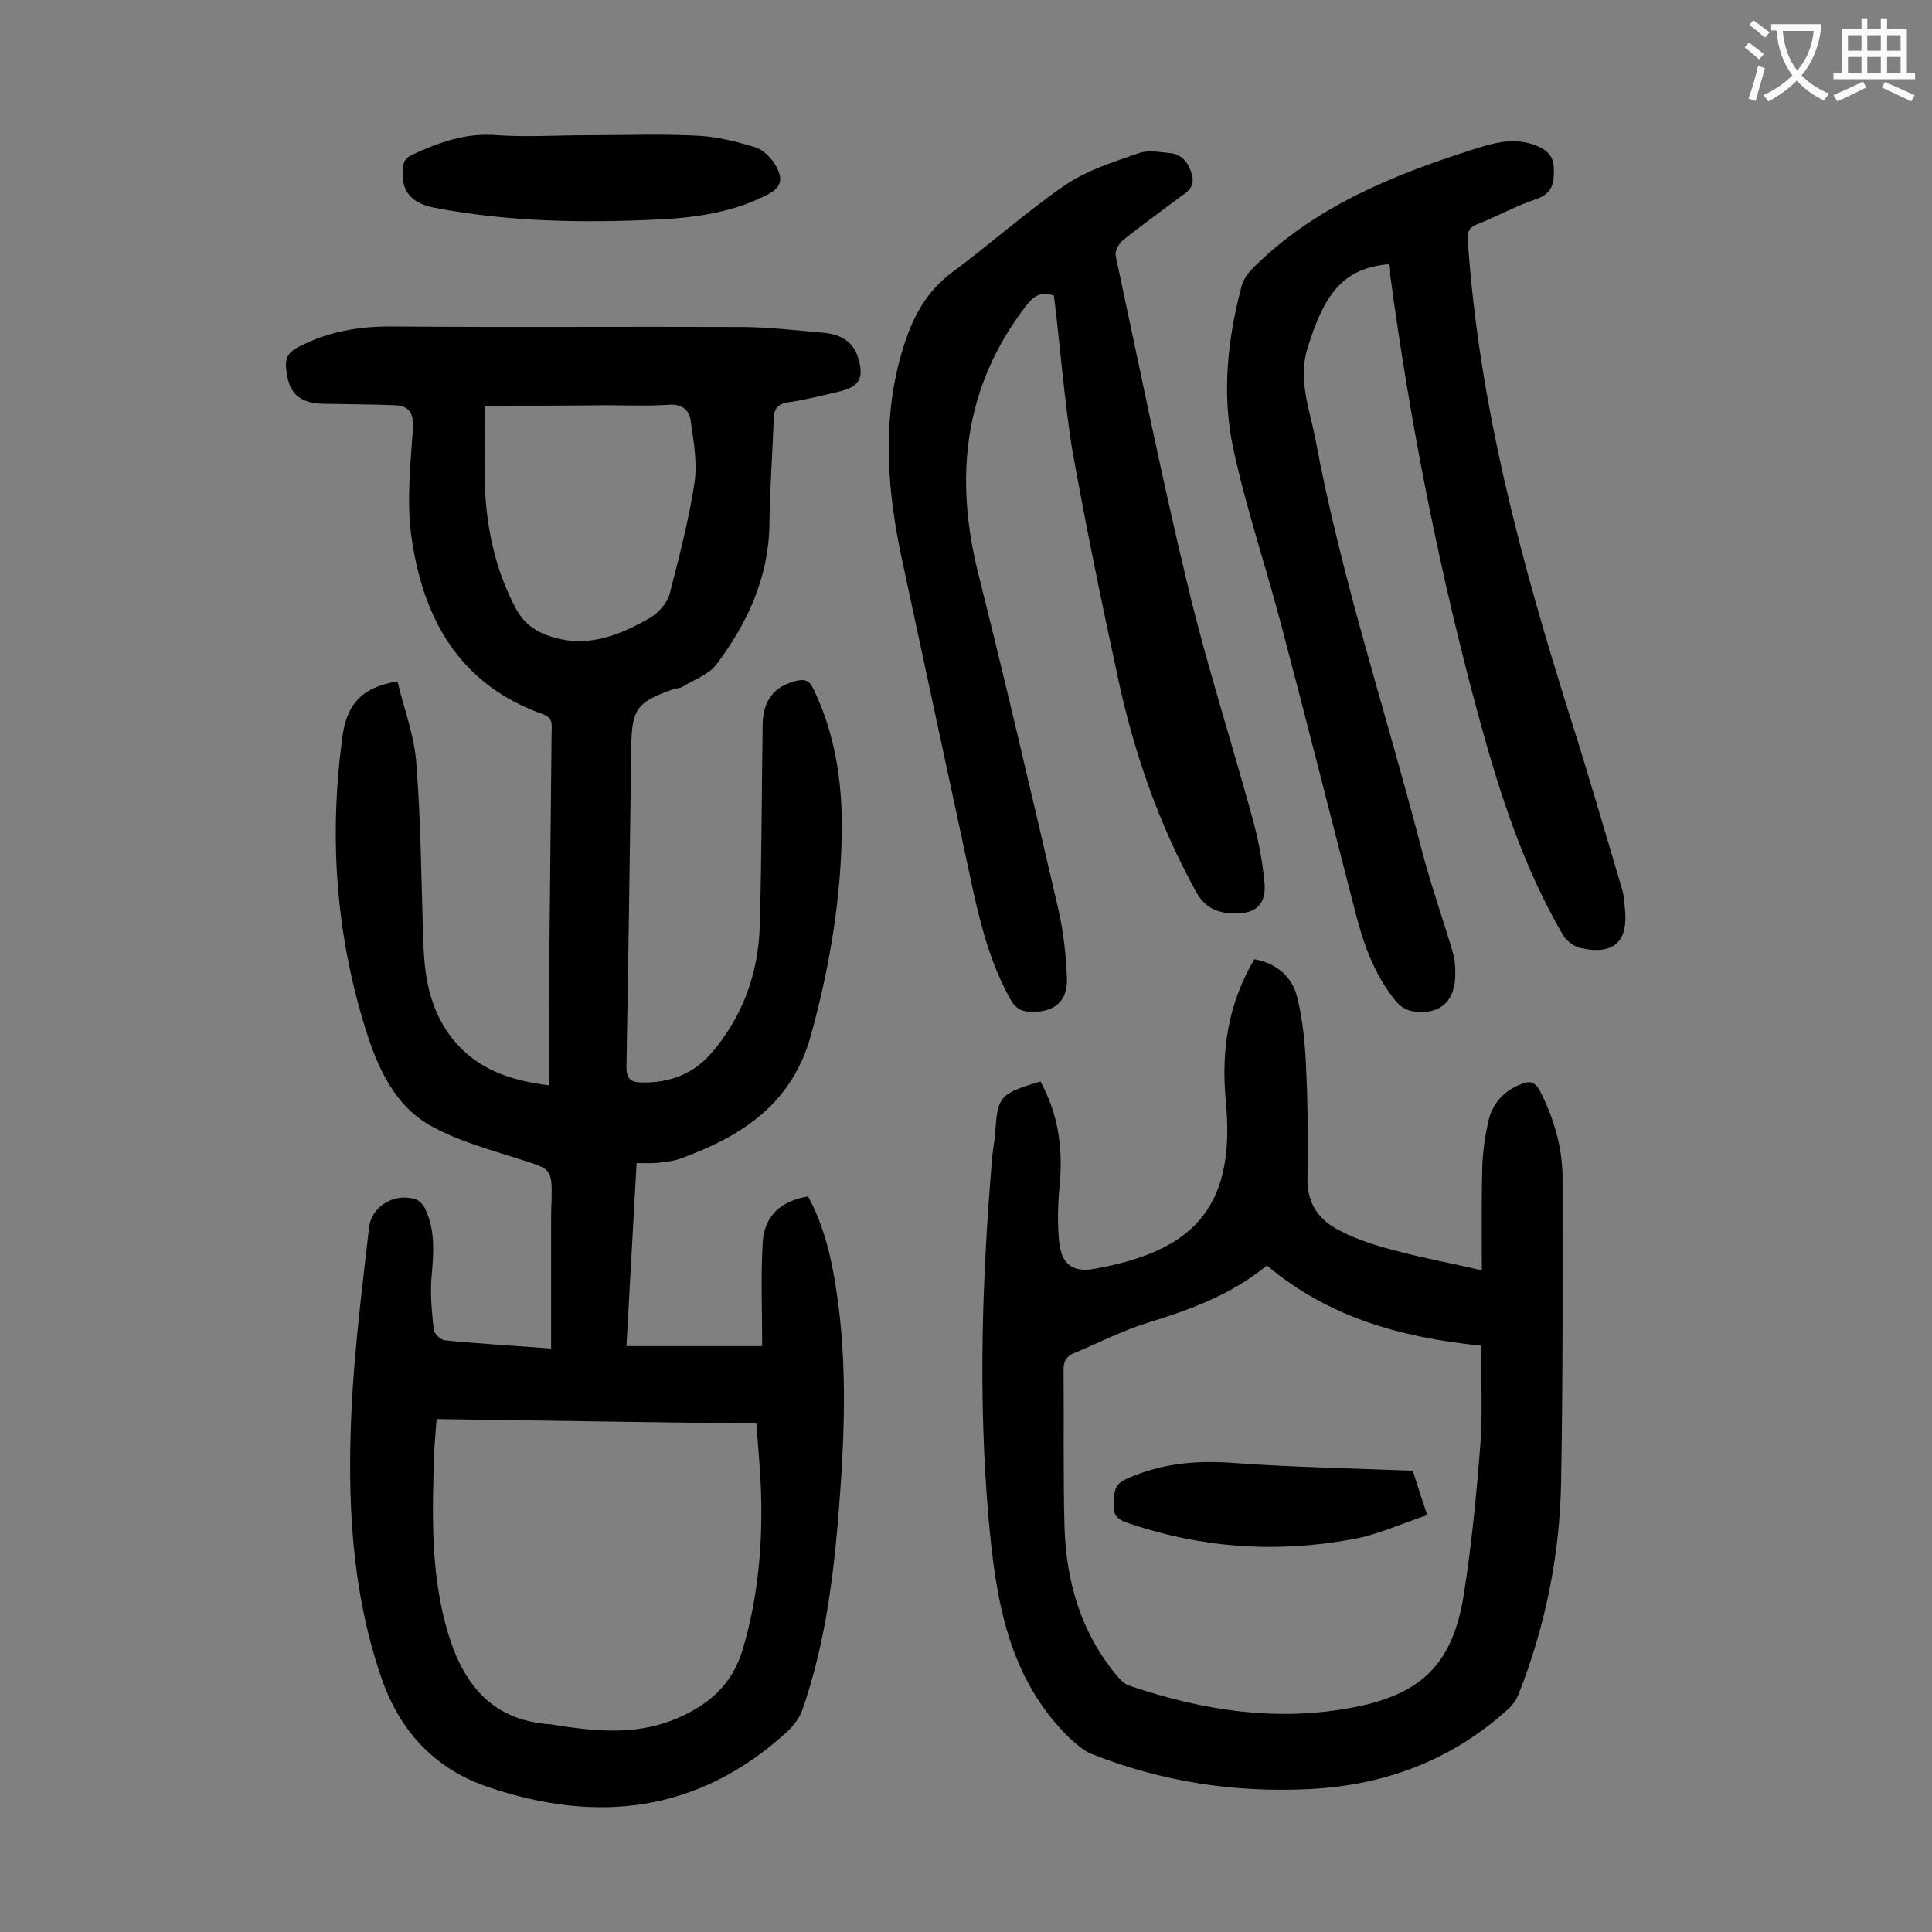
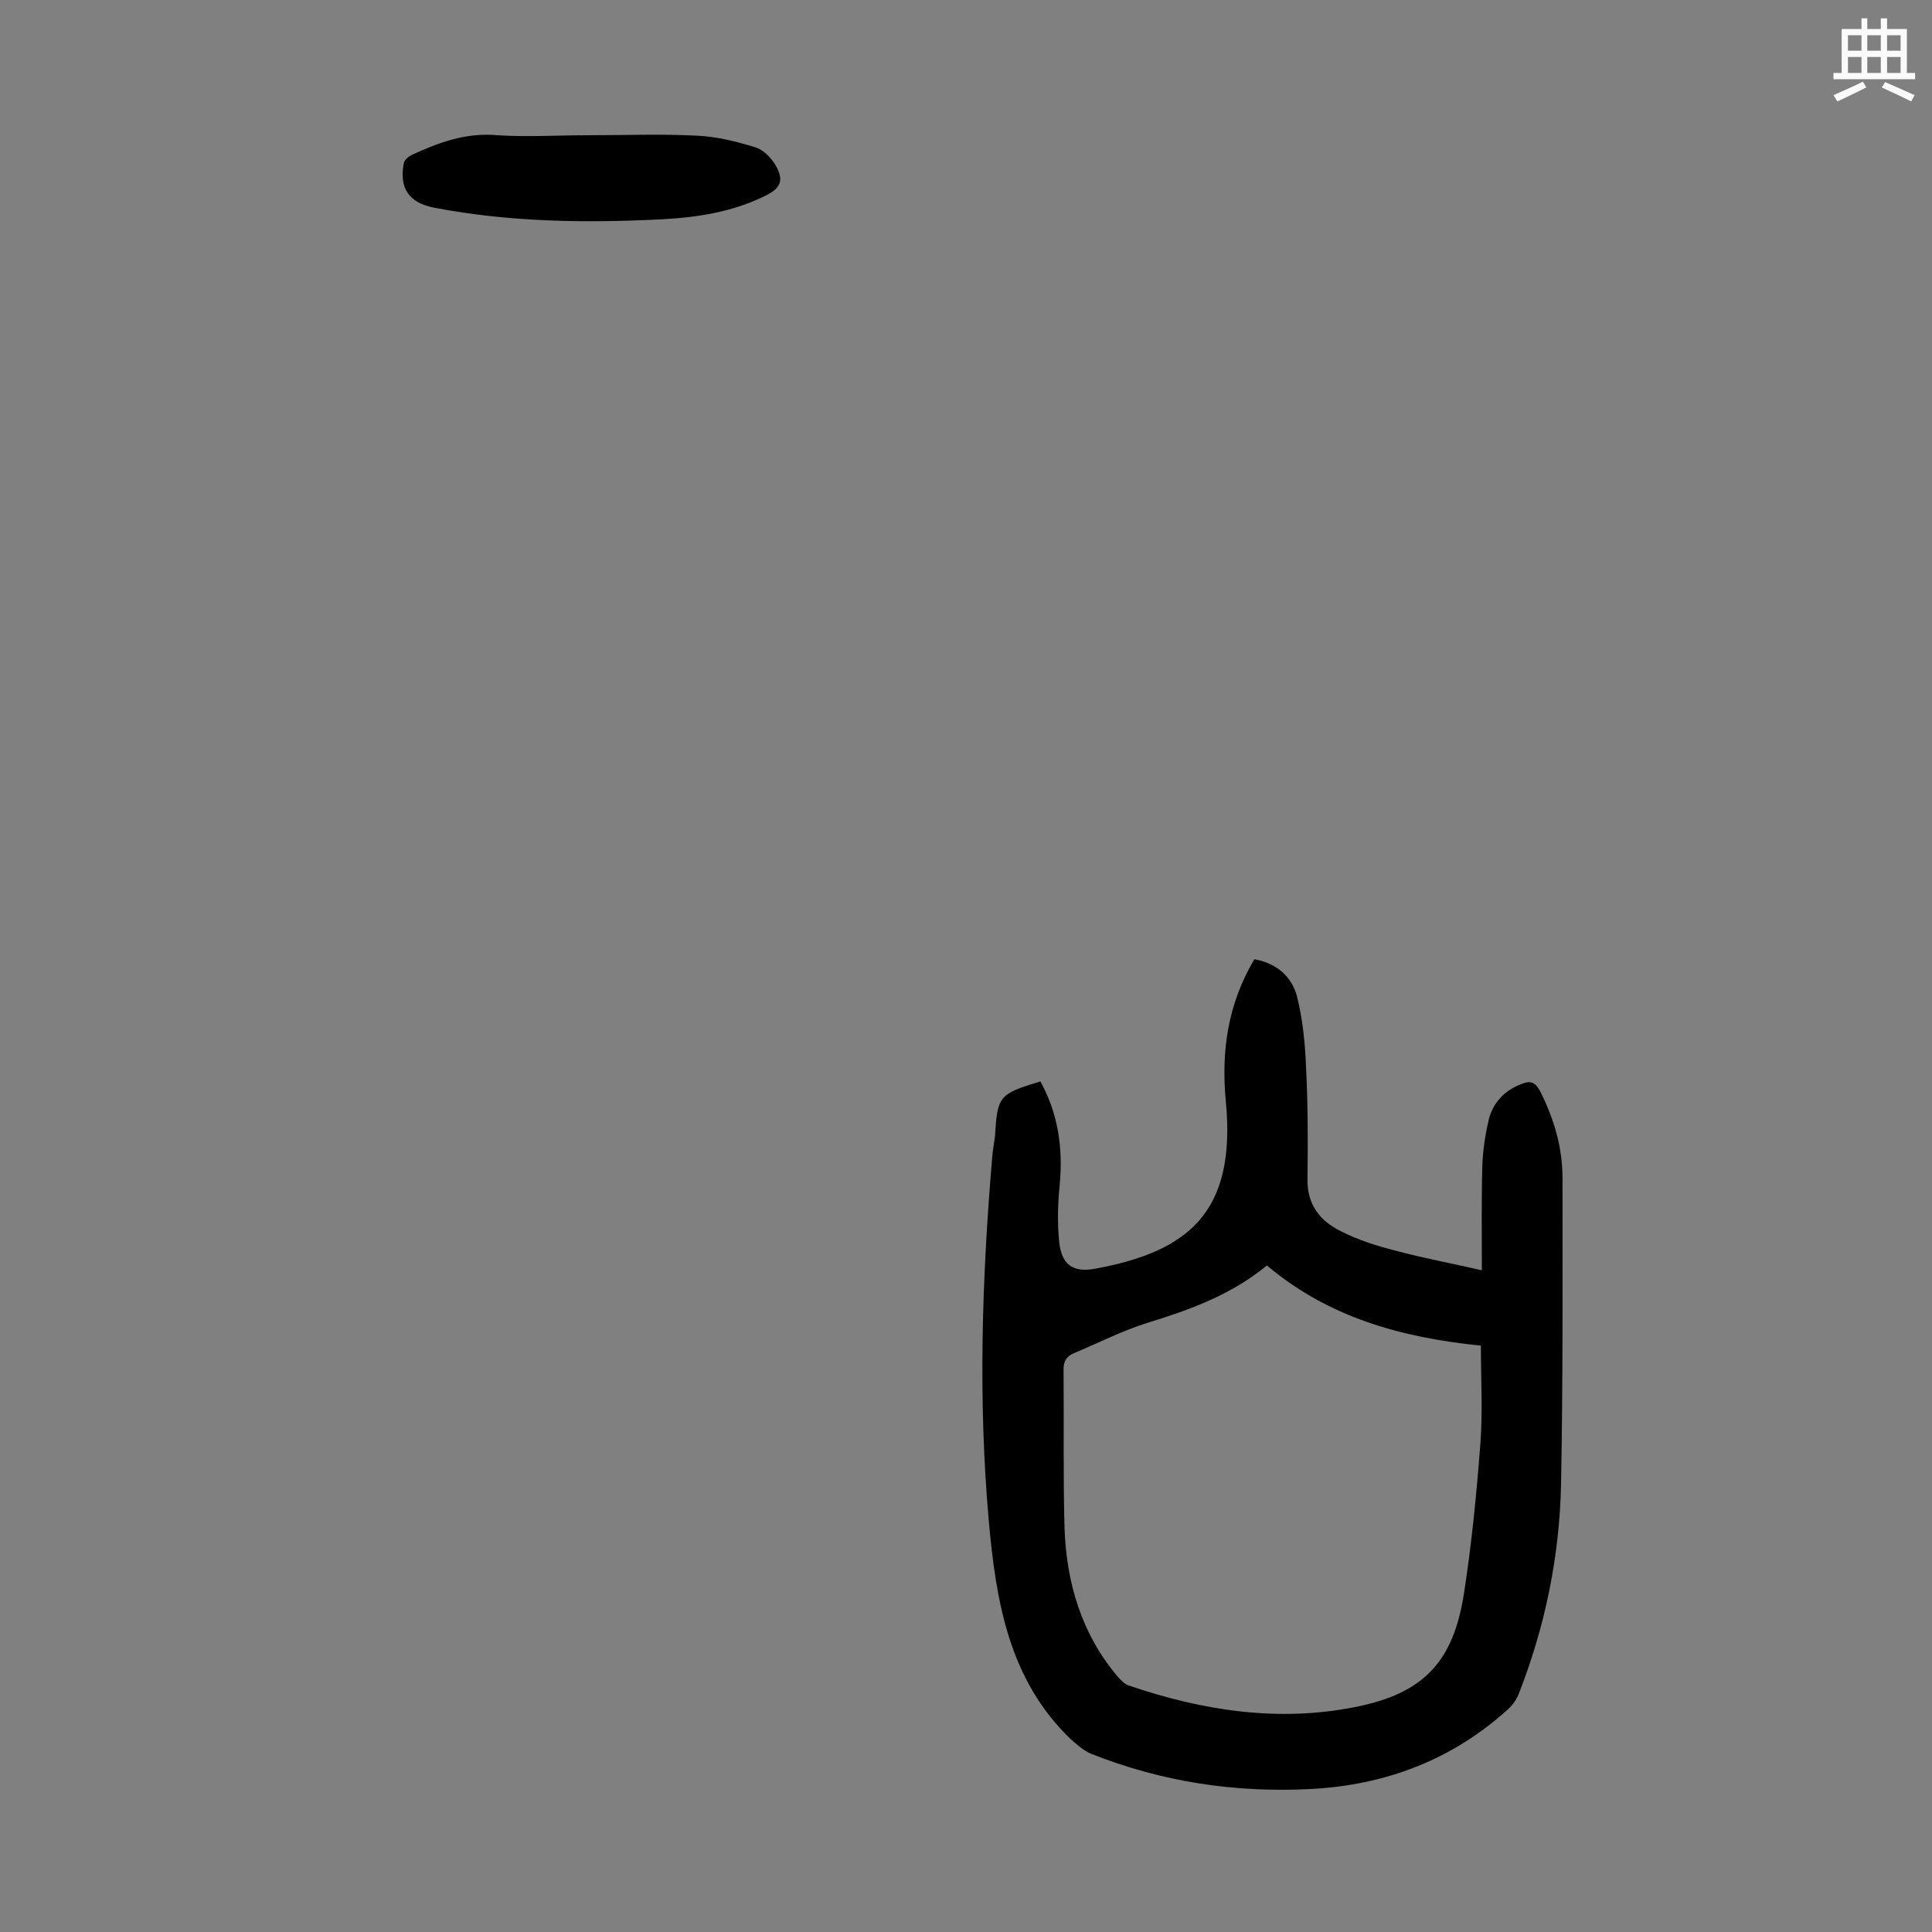
<svg xmlns="http://www.w3.org/2000/svg" enable-background="new 0 0 400 400" viewBox="0 0 400 400">
  <rect x="0" y="0" width="400" height="400" fill="#808080" stroke="none" />
  <g fill="#000001">
-     <path d="m131.8 240.8c-.7 12.7-1.4 25-2.1 37.9h28.1c0-7-.3-14.2.1-21.3.3-5.6 3.6-8.7 9.4-9.7 3.2 5.9 4.8 12.4 5.8 19.1 2.5 16 1.7 32 .4 48-1.1 13.1-2.9 26.1-7.2 38.7-.6 1.9-1.9 3.8-3.4 5.1-18.3 16.7-39.3 19.1-62.1 11.3-11.2-3.9-18.3-11.9-22-23-6.1-18-6.9-36.7-6-55.4.6-12.4 2.2-24.9 3.6-37.3.5-4.5 5.3-7.3 9.6-5.9.8.2 1.6 1.1 2 1.9 2.1 4.4 1.8 8.9 1.4 13.6-.4 3.8 0 7.7.4 11.5.1.8 1.4 2.1 2.3 2.2 7 .7 14.1 1.1 22 1.7 0-8.9 0-17.5 0-26 0-1.5 0-3.1.1-4.6.1-6.7 0-6.5-6.6-8.6-6.2-2-12.6-3.7-18.2-6.8-7.7-4.2-11.2-12.1-13.7-20.1-6.2-19.8-7.6-40-4.8-60.6.9-6.7 4.1-10.3 11.4-11.4 1.3 5.5 3.5 11.2 3.9 17 1 12.6 1 25.4 1.5 38.1.3 7.9 2.1 15.3 8 21.1 4.9 4.7 10.9 6.5 17.9 7.4 0-4.5 0-8.9 0-13.3.2-19.9.4-39.8.6-59.7 0-1.5.4-3-1.7-3.8-17.6-6.2-25.1-20.1-27.4-37.4-.9-7.1-.1-14.5.4-21.8.2-3.1-.8-4.7-3.7-4.8-4.9-.2-9.9-.2-14.9-.3-4.4-.1-6.7-1.8-7.4-5.6-.8-4.2-.1-5.1 3.8-6.9 5.8-2.7 11.9-3.6 18.3-3.5 23.9.2 47.8 0 71.7.1 5.7 0 11.5.7 17.2 1.2 3.3.3 6 1.6 7.1 5 1.4 4.3.4 6.2-4 7.2-3.4.8-6.9 1.7-10.4 2.2-2.2.3-3 1.4-3 3.5-.3 7.3-.8 14.6-.9 21.9-.2 11-4.6 20.4-11 28.9-1.6 2.1-4.6 3.1-7 4.6-.5.3-1.3.3-1.9.5-7.5 2.6-8.6 4.1-8.7 11.9-.3 22.1-.6 44.2-1 66.3 0 2.3.8 3.2 3 3.2 5.9.2 11-1.8 14.7-6.2 6.4-7.5 9.6-16.4 9.9-26.2.4-13.9.4-27.9.6-41.8.1-5 2.5-7.8 6.8-8.9 2-.5 2.9-.1 3.8 1.8 4.3 9 5.8 18.6 5.8 28.4-.1 14.6-2.5 29-6.4 43.1-3.9 14.3-14.4 21-27.1 25.6-1.3.5-2.8.6-4.2.8s-2.8.1-4.8.1zm-41.4 53c-.2 2.6-.4 4.7-.5 6.8-.4 12-.8 24.1 2.4 35.9 3 11.2 8.8 19.7 21.7 20.5.2 0 .4.1.6.1 8.2 1.3 16.4 2.2 24.5-.9 7.1-2.8 12.4-7 14.7-14.8 3.3-11.2 4.2-22.5 3.7-34.1-.2-4.1-.6-8.3-.9-12.6-22.3-.2-44.1-.6-66.2-.9zm10-209.8c0 6-.2 11.5 0 17 .4 8.7 2.2 17 6.3 24.8 1.6 3.1 4 4.9 7.1 5.9 7.6 2.6 14.4-.1 20.8-3.8 1.7-1 3.5-3 4-4.8 2-7.7 4-15.4 5.2-23.2.6-4.1-.2-8.5-.8-12.8-.3-2.2-1.8-3.5-4.5-3.3-4.4.3-8.8.1-13.3.1-8 .1-16 .1-24.8.1z" />
    <path d="m215.4 223.9c3.7 6.7 4.7 13.8 4 21.4-.4 3.9-.5 8-.1 11.9.5 4.5 2.7 6.3 7.3 5.5 19.2-3.5 29.4-11.5 27.2-34.6-1-10.5.4-20.2 5.9-29.5 4.5.8 7.7 3.5 8.8 7.6 1.2 4.7 1.7 9.7 1.9 14.7.4 7.7.4 15.5.3 23.2-.1 5.3 2.6 8.7 6.9 10.8 3.5 1.8 7.3 3 11.2 4 5.9 1.6 12 2.7 18 4.1 0-7.5-.1-14.6.1-21.6.1-3.2.6-6.4 1.3-9.5.9-3.6 3.3-6.2 6.9-7.5 1.7-.7 2.7-.4 3.7 1.4 2.9 5.7 4.7 11.7 4.7 18.1 0 21.1.1 42.2-.3 63.3-.3 15-3.3 29.6-8.8 43.6-.5 1.2-1.3 2.3-2.2 3.1-11.6 10.5-25.4 15.7-40.9 16.5-15.7.8-30.8-1.5-45.4-7.3-1.5-.6-2.9-1.9-4.2-3-12.9-12.4-15.5-28.7-17-45.4-2.2-25-1.4-49.9.7-74.8.1-1.5.4-3.1.6-4.6.5-8.4.8-8.8 9.4-11.4zm46.9 38.1c-7.4 6.1-16 9.2-24.8 11.9-5.1 1.6-10 4.1-15 6.2-1.8.7-2.4 1.9-2.3 3.8.1 10.8-.1 21.7.2 32.5.4 11.3 3.5 21.8 10.9 30.6.7.8 1.5 1.7 2.5 2 15.3 5.2 30.9 7.6 46.9 4.4 14-2.8 20.2-9.3 22.4-23.5 1.6-10.3 2.6-20.6 3.4-31 .5-6.7.1-13.4.1-20.3-16.7-1.7-31.6-5.9-44.3-16.6z" />
-     <path d="m287.6 54.7c-9.8.8-13.5 6.5-16.9 17.4-2 6.4.4 12.5 1.6 18.6 5.3 28.6 14.5 56.2 21.8 84.3 1.9 7.5 4.5 14.8 6.7 22.2.4 1.4.5 2.8.5 4.3.1 5.7-3.1 8.7-8.7 7.9-1.3-.2-2.7-1-3.5-2-4.4-5.3-6.7-11.6-8.4-18.2-5.1-19.8-10.1-39.6-15.3-59.3-3.2-12.3-7.3-24.3-10-36.7-2.5-11.4-1.3-22.9 1.7-34.1.4-1.4 1.4-2.7 2.4-3.7 12.7-12.6 28.7-19.1 45.3-24.4 4.1-1.3 8-2.5 12.3-1.2 2.5.8 4.5 2 4.6 4.9s-.1 5.3-3.6 6.5c-4.2 1.4-8.1 3.6-12.2 5.2-1.8.7-2.1 1.6-2 3.5 2.3 34 11.1 66.6 21.3 98.9 3.7 11.7 7.1 23.4 10.6 35.2.4 1.3.5 2.6.6 3.9.8 7-2.2 9.9-9.1 8.4-1.4-.3-3-1.5-3.7-2.7-8.1-13.9-13-29-17.2-44.3-8.3-30.4-14.4-61.3-18.6-92.5.1-.8 0-1.5-.2-2.1z" />
-     <path d="m218.2 61.2c-2.6-.9-4.1 0-5.6 1.9-13.1 16.9-15.1 35.7-10 55.9 5.8 23.1 11.2 46.4 16.6 69.6 1 4.5 1.5 9.2 1.7 13.8.2 4.8-2.4 7.1-7.2 7.1-2 0-3.4-.6-4.5-2.6-4.3-7.7-6.4-16.2-8.2-24.7-4.7-22-9.5-44.1-14.2-66.1-3-13.9-4.2-27.8-.5-41.7 1.9-7 4.6-13.4 10.8-18 8-5.9 15.4-12.6 23.6-18.2 4.5-3 9.9-4.7 15.1-6.5 1.9-.7 4.3-.2 6.5 0 2.6.3 3.9 2.2 4.5 4.6s-.9 3.4-2.5 4.5c-4 3-8 5.9-11.9 9-.8.7-1.6 2.2-1.4 3.2 4.9 22.9 9.5 45.8 15 68.6 3.9 16.3 9.1 32.3 13.5 48.5 1.1 4.1 1.9 8.4 2.3 12.7.4 4.4-1.8 6.4-6.1 6.3-3.6 0-6.3-1.1-8.2-4.7-7.5-13.7-12.6-28.2-15.9-43.4-3.5-16.1-6.8-32.2-9.7-48.4-1.6-10.4-2.4-20.9-3.7-31.4z" />
    <path d="m121.6 28c7.6 0 15.3-.3 22.9.1 4 .2 8 1.2 11.9 2.4 1.6.5 3.2 2.1 4.1 3.6 1.9 3.2 1.2 4.9-2.2 6.5-6.7 3.3-13.9 4.4-21.2 4.8-15.8.8-31.6.6-47.2-2.4-5.2-1-7.3-4-6.3-9.2.1-.7 1-1.4 1.6-1.7 5.6-2.6 11.3-4.7 17.8-4.1 6.2.4 12.4 0 18.6 0z" />
-     <path d="m292.5 304.5c.9 2.9 1.8 5.6 3 9.2-5.3 1.7-10.3 4.1-15.6 5-15.8 2.9-31.4 1.8-46.7-3.5-2-.7-2.8-1.7-2.6-3.8s-.3-3.9 2.6-5.2c7.3-3.3 14.7-3.9 22.5-3.3 12.2.9 24.5 1.1 36.8 1.6z" />
  </g>
-   <path d="m362.1 8.8c1.1.8 2.1 1.6 3.1 2.4l-1 1.1c-1.3-1.1-2.3-2-3-2.5zm1.9 4.8c.5.2.9.4 1.4.5-.6 2.3-1.3 4.5-1.9 6.8l-1.5-.5c.8-2.1 1.4-4.3 2-6.8zm-1-9.4c1.3.9 2.4 1.8 3.4 2.5l-1 1.1c-1.4-1.2-2.4-2.1-3.2-2.6zm3.7 2.2v-1.4h10.3v1.2c-.5 3.6-1.8 6.8-4 9.4 1.5 1.6 3.4 2.8 5.7 3.8-.3.4-.7.8-1.1 1.4-2.3-1.1-4.1-2.5-5.6-4.1-1.6 1.6-3.6 3.1-5.9 4.3-.3-.5-.7-.9-1-1.3 2.4-1.1 4.4-2.5 6-4.1-1.9-2.5-3-5.6-3.3-9.3h-1.1zm8.8 0h-6.4c.3 3.3 1.3 6 3 8.2 2-2.3 3.1-5.1 3.4-8.2z" fill="#fafafb" />
  <path d="m385.3 3.8h1.3v2.2h2.8v-2.2h1.3v2.2h4.1v9.1h1.7v1.3h-16.9v-1.3h1.7v-9.1h4.1v-2.2zm.4 13.1.7 1.2c-1.8.9-3.8 1.9-6 2.9-.2-.4-.5-.8-.8-1.3 2.3-1 4.3-1.9 6.1-2.8zm-3.1-6.4h2.8v-3.2h-2.8zm0 4.6h2.8v-3.3h-2.8zm4-4.6h2.8v-3.2h-2.8zm0 4.6h2.8v-3.3h-2.8zm3.7 1.9c2.1.9 4.1 1.8 6.1 2.7l-.7 1.3c-2.2-1.1-4.2-2-6.1-2.9zm3.2-9.7h-2.8v3.2h2.8zm-2.8 7.8h2.8v-3.3h-2.8z" fill="#fafafb" />
</svg>